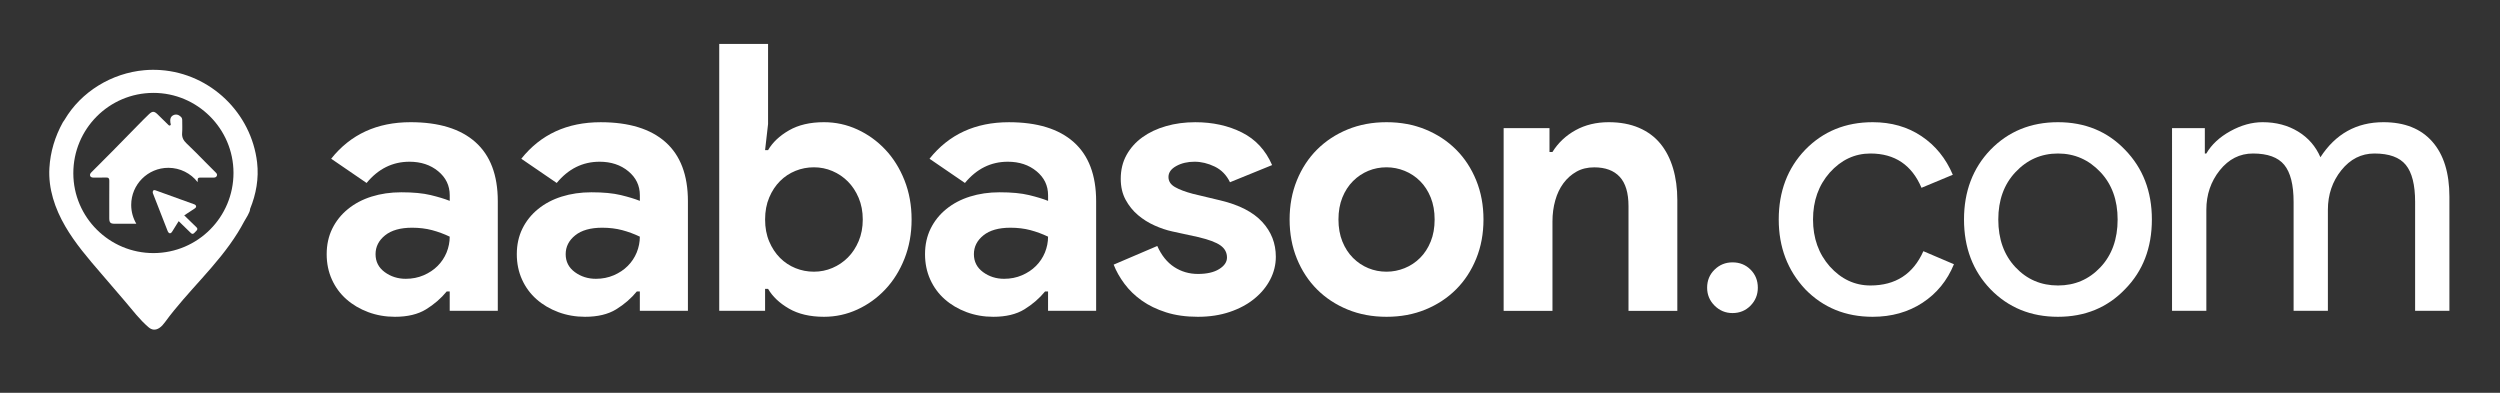
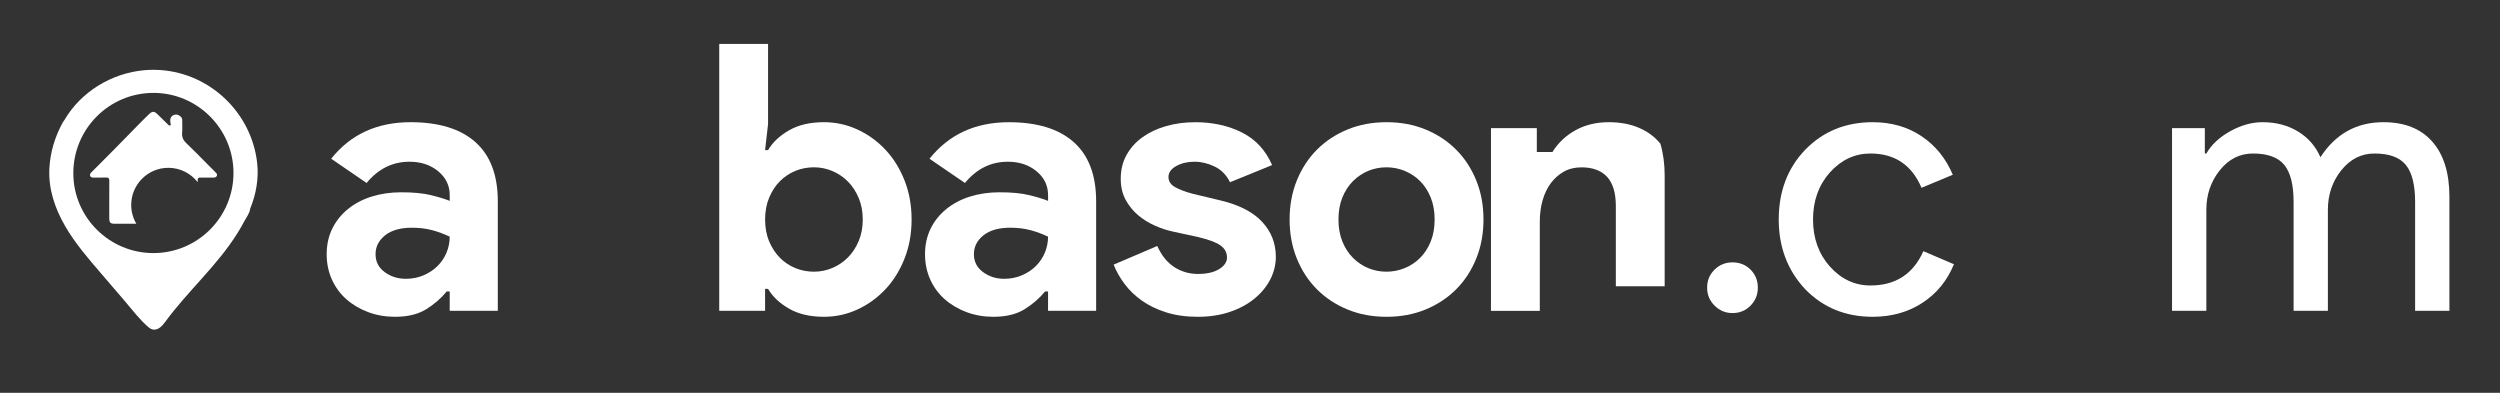
<svg xmlns="http://www.w3.org/2000/svg" id="Layer_1" x="0px" y="0px" viewBox="0 0 1107.43 174" style="enable-background:new 0 0 1107.43 174;" xml:space="preserve">
  <rect x="0" y="0" width="1107.43" height="174" fill="#333333" stroke="none" />
  <style type="text/css">	.st0{fill:#FFFFFF;}</style>
  <g>
    <path class="st0" d="M199.21,129.1h-1.32c-2.53,3.08-5.59,5.73-9.17,7.93s-8.17,3.3-13.79,3.3c-4.19,0-8.12-0.69-11.81-2.06  c-3.69-1.38-6.91-3.27-9.66-5.7c-2.75-2.42-4.9-5.34-6.44-8.75c-1.54-3.41-2.31-7.16-2.31-11.23c0-4.18,0.83-7.95,2.48-11.31  s3.96-6.25,6.94-8.67c2.97-2.42,6.47-4.27,10.49-5.53s8.39-1.9,13.13-1.9c5.28,0,9.63,0.41,13.05,1.24  c3.41,0.83,6.22,1.68,8.42,2.56V86.5c0-4.29-1.71-7.84-5.12-10.65c-3.41-2.81-7.65-4.21-12.72-4.21c-7.49,0-13.82,3.14-18.99,9.41  L146.7,70.31c8.59-10.79,20.31-16.18,35.17-16.18c12.55,0,22.13,2.95,28.73,8.83c6.61,5.89,9.91,14.61,9.91,26.17v48.55h-21.3  L199.21,129.1L199.21,129.1z M199.21,104.83c-2.53-1.21-5.15-2.17-7.84-2.89c-2.7-0.71-5.64-1.07-8.83-1.07  c-5.18,0-9.17,1.13-11.97,3.39c-2.81,2.26-4.21,5.04-4.21,8.34s1.35,5.94,4.05,7.93c2.7,1.98,5.81,2.97,9.33,2.97  c2.86,0,5.5-0.52,7.93-1.57c2.42-1.04,4.48-2.42,6.19-4.13s3.03-3.69,3.96-5.94C198.74,109.59,199.21,107.25,199.21,104.83z" />
-     <path class="st0" d="M283.43,129.1h-1.32c-2.53,3.08-5.59,5.73-9.17,7.93c-3.58,2.2-8.17,3.3-13.79,3.3  c-4.19,0-8.12-0.69-11.81-2.06c-3.69-1.38-6.91-3.27-9.66-5.7c-2.75-2.42-4.9-5.34-6.44-8.75c-1.54-3.41-2.31-7.16-2.31-11.23  c0-4.18,0.83-7.95,2.48-11.31s3.96-6.25,6.94-8.67c2.97-2.42,6.47-4.27,10.49-5.53s8.39-1.9,13.13-1.9c5.28,0,9.63,0.41,13.05,1.24  c3.41,0.83,6.22,1.68,8.42,2.56V86.5c0-4.29-1.71-7.84-5.12-10.65c-3.41-2.81-7.65-4.21-12.72-4.21c-7.49,0-13.82,3.14-18.99,9.41  l-15.69-10.73c8.59-10.79,20.31-16.18,35.17-16.18c12.55,0,22.13,2.95,28.73,8.83c6.61,5.89,9.91,14.61,9.91,26.17v48.55h-21.3  V129.1z M283.43,104.83c-2.53-1.21-5.15-2.17-7.84-2.89c-2.7-0.71-5.64-1.07-8.83-1.07c-5.18,0-9.17,1.13-11.97,3.39  c-2.81,2.26-4.21,5.04-4.21,8.34s1.35,5.94,4.05,7.93c2.7,1.98,5.81,2.97,9.33,2.97c2.86,0,5.5-0.52,7.93-1.57  c2.42-1.04,4.48-2.42,6.19-4.13s3.03-3.69,3.96-5.94C282.96,109.59,283.43,107.25,283.43,104.83z" />
    <path class="st0" d="M318.6,19.45h21.63v35.5l-1.32,11.56h1.32c1.98-3.41,5.06-6.33,9.25-8.75c4.18-2.42,9.36-3.63,15.52-3.63  c5.17,0,10.1,1.07,14.78,3.22s8.81,5.12,12.39,8.92c3.58,3.8,6.41,8.34,8.5,13.62c2.09,5.28,3.14,11.06,3.14,17.34  c0,6.27-1.05,12.06-3.14,17.34c-2.09,5.28-4.93,9.83-8.5,13.62c-3.58,3.8-7.71,6.77-12.39,8.92c-4.68,2.15-9.61,3.22-14.78,3.22  c-6.17,0-11.34-1.21-15.52-3.63c-4.19-2.42-7.27-5.34-9.25-8.75h-1.32v9.74H318.6V19.45z M360.55,120.35  c2.86,0,5.59-0.55,8.17-1.65c2.59-1.1,4.87-2.64,6.85-4.62s3.58-4.4,4.79-7.27c1.21-2.86,1.82-6.05,1.82-9.58  c0-3.52-0.61-6.71-1.82-9.58c-1.21-2.86-2.81-5.28-4.79-7.27c-1.98-1.98-4.27-3.52-6.85-4.62c-2.59-1.1-5.31-1.65-8.17-1.65  c-2.86,0-5.59,0.52-8.17,1.57c-2.59,1.05-4.87,2.56-6.85,4.54s-3.58,4.4-4.79,7.27c-1.21,2.86-1.82,6.11-1.82,9.74  s0.6,6.88,1.82,9.74c1.21,2.86,2.81,5.28,4.79,7.27c1.98,1.98,4.27,3.5,6.85,4.54C354.96,119.83,357.68,120.35,360.55,120.35z" />
    <path class="st0" d="M464.26,129.1h-1.32c-2.53,3.08-5.59,5.73-9.17,7.93c-3.58,2.2-8.17,3.3-13.79,3.3  c-4.19,0-8.12-0.69-11.81-2.06c-3.69-1.38-6.91-3.27-9.66-5.7c-2.75-2.42-4.9-5.34-6.44-8.75s-2.31-7.16-2.31-11.23  c0-4.18,0.83-7.95,2.48-11.31c1.65-3.36,3.96-6.25,6.94-8.67c2.97-2.42,6.47-4.27,10.49-5.53s8.39-1.9,13.13-1.9  c5.28,0,9.63,0.41,13.05,1.24c3.41,0.83,6.22,1.68,8.42,2.56V86.5c0-4.29-1.71-7.84-5.12-10.65c-3.41-2.81-7.65-4.21-12.72-4.21  c-7.49,0-13.82,3.14-18.99,9.41l-15.69-10.73c8.59-10.79,20.31-16.18,35.17-16.18c12.55,0,22.13,2.95,28.73,8.83  c6.61,5.89,9.91,14.61,9.91,26.17v48.55h-21.3V129.1z M464.26,104.83c-2.53-1.21-5.15-2.17-7.84-2.89  c-2.7-0.71-5.64-1.07-8.83-1.07c-5.18,0-9.17,1.13-11.97,3.39c-2.81,2.26-4.21,5.04-4.21,8.34s1.35,5.94,4.05,7.93  c2.7,1.98,5.81,2.97,9.33,2.97c2.86,0,5.5-0.52,7.93-1.57c2.42-1.04,4.48-2.42,6.19-4.13s3.03-3.69,3.96-5.94  C463.79,109.59,464.26,107.25,464.26,104.83z" />
    <path class="st0" d="M530.64,140.33c-5.28,0-9.99-0.66-14.12-1.98c-4.13-1.32-7.71-3.05-10.73-5.2c-3.03-2.15-5.59-4.62-7.68-7.43  c-2.09-2.81-3.69-5.64-4.79-8.5l19.32-8.26c1.87,4.19,4.38,7.29,7.51,9.33c3.14,2.04,6.63,3.06,10.49,3.06  c3.96,0,7.1-0.71,9.41-2.15c2.31-1.43,3.47-3.14,3.47-5.12c0-2.2-0.96-3.99-2.89-5.37c-1.93-1.38-5.26-2.61-9.99-3.72l-11.39-2.48  c-2.53-0.55-5.15-1.43-7.84-2.64c-2.7-1.21-5.15-2.75-7.35-4.62s-4.02-4.13-5.45-6.77c-1.43-2.64-2.15-5.72-2.15-9.25  c0-3.96,0.85-7.49,2.56-10.57s4.05-5.7,7.02-7.84c2.97-2.15,6.47-3.8,10.49-4.95c4.02-1.16,8.34-1.73,12.96-1.73  c7.71,0,14.59,1.51,20.64,4.54c6.05,3.03,10.51,7.84,13.38,14.45l-18.66,7.6c-1.54-3.19-3.8-5.5-6.77-6.94  c-2.97-1.43-5.95-2.15-8.92-2.15c-3.08,0-5.78,0.63-8.09,1.9c-2.31,1.27-3.47,2.89-3.47,4.87c0,1.87,0.96,3.36,2.89,4.46  c1.92,1.1,4.54,2.09,7.84,2.97l12.39,2.97c8.26,1.98,14.39,5.15,18.41,9.5c4.02,4.35,6.03,9.5,6.03,15.44  c0,3.52-0.83,6.88-2.48,10.07c-1.65,3.19-3.99,6.03-7.02,8.5c-3.03,2.48-6.66,4.43-10.9,5.86  C540.52,139.61,535.81,140.33,530.64,140.33z" />
    <path class="st0" d="M614.2,54.13c6.28,0,12.03,1.07,17.26,3.22s9.74,5.12,13.54,8.92s6.77,8.34,8.92,13.62s3.22,11.06,3.22,17.34  c0,6.27-1.07,12.06-3.22,17.34c-2.15,5.28-5.12,9.83-8.92,13.62c-3.8,3.8-8.31,6.77-13.54,8.92s-10.98,3.22-17.26,3.22  s-12.03-1.07-17.26-3.22s-9.74-5.12-13.54-8.92s-6.77-8.34-8.92-13.62c-2.15-5.28-3.22-11.06-3.22-17.34  c0-6.28,1.07-12.06,3.22-17.34c2.15-5.28,5.12-9.83,8.92-13.62c3.8-3.8,8.31-6.77,13.54-8.92S607.92,54.13,614.2,54.13z   M614.2,120.35c2.75,0,5.42-0.52,8.01-1.57c2.59-1.04,4.87-2.56,6.85-4.54s3.55-4.4,4.71-7.27c1.16-2.86,1.73-6.11,1.73-9.74  s-0.58-6.88-1.73-9.74c-1.16-2.86-2.72-5.28-4.71-7.27c-1.98-1.98-4.27-3.49-6.85-4.54c-2.59-1.04-5.26-1.57-8.01-1.57  c-2.86,0-5.56,0.52-8.09,1.57s-4.79,2.56-6.77,4.54c-1.98,1.98-3.55,4.4-4.71,7.27c-1.16,2.86-1.73,6.11-1.73,9.74  s0.58,6.88,1.73,9.74c1.16,2.86,2.72,5.28,4.71,7.27c1.98,1.98,4.24,3.5,6.77,4.54C608.64,119.83,611.33,120.35,614.2,120.35z" />
-     <path class="st0" d="M686.36,67.34h1.32c2.53-4.07,5.95-7.29,10.24-9.66s9.19-3.55,14.7-3.55c5.06,0,9.52,0.83,13.38,2.48  c3.85,1.65,7.02,3.99,9.5,7.02s4.35,6.66,5.61,10.9c1.26,4.24,1.9,8.95,1.9,14.12v49.05h-21.63V91.3c0-5.83-1.29-10.16-3.88-12.96  c-2.59-2.81-6.36-4.21-11.31-4.21c-2.97,0-5.59,0.63-7.84,1.9c-2.26,1.27-4.18,2.97-5.78,5.12c-1.6,2.15-2.81,4.68-3.63,7.6  c-0.83,2.92-1.24,6.03-1.24,9.33v39.63h-21.63V56.77h20.31v10.57H686.36z" />
+     <path class="st0" d="M686.36,67.34h1.32c2.53-4.07,5.95-7.29,10.24-9.66s9.19-3.55,14.7-3.55c5.06,0,9.52,0.83,13.38,2.48  c3.85,1.65,7.02,3.99,9.5,7.02c1.26,4.24,1.9,8.95,1.9,14.12v49.05h-21.63V91.3c0-5.83-1.29-10.16-3.88-12.96  c-2.59-2.81-6.36-4.21-11.31-4.21c-2.97,0-5.59,0.63-7.84,1.9c-2.26,1.27-4.18,2.97-5.78,5.12c-1.6,2.15-2.81,4.68-3.63,7.6  c-0.83,2.92-1.24,6.03-1.24,9.33v39.63h-21.63V56.77h20.31v10.57H686.36z" />
    <path class="st0" d="M778.67,127.45c0,3.08-1.07,5.73-3.22,7.93c-2.15,2.2-4.82,3.3-8.01,3.3c-3.08,0-5.73-1.1-7.93-3.3  s-3.3-4.84-3.3-7.93c0-3.19,1.1-5.86,3.3-8.01s4.84-3.22,7.93-3.22c3.19,0,5.86,1.07,8.01,3.22  C777.6,121.59,778.67,124.26,778.67,127.45z" />
    <path class="st0" d="M829.54,140.33c-12,0-21.96-4.07-29.89-12.22c-7.82-8.37-11.72-18.66-11.72-30.88  c0-12.44,3.91-22.73,11.72-30.88c7.93-8.15,17.89-12.22,29.89-12.22c8.26,0,15.47,2.06,21.63,6.19  c6.17,4.13,10.79,9.83,13.87,17.09l-13.87,5.78C846.88,73.07,839.33,68,828.55,68c-6.94,0-12.94,2.81-18,8.42  c-4.95,5.61-7.43,12.55-7.43,20.81s2.48,15.19,7.43,20.81c5.06,5.61,11.06,8.42,18,8.42c11.12,0,18.93-5.06,23.45-15.19l13.54,5.78  c-2.97,7.27-7.63,12.96-13.95,17.09C845.25,138.27,837.9,140.33,829.54,140.33z" />
-     <path class="st0" d="M870,97.23c0-12.44,3.91-22.73,11.72-30.88c7.93-8.15,17.89-12.22,29.89-12.22s21.91,4.07,29.72,12.22  c7.93,8.15,11.89,18.44,11.89,30.88c0,12.55-3.96,22.85-11.89,30.88c-7.82,8.15-17.73,12.22-29.72,12.22  c-12,0-21.96-4.07-29.89-12.22C873.9,119.97,870,109.67,870,97.23z M885.19,97.23c0,8.7,2.53,15.74,7.6,21.14  c5.06,5.4,11.34,8.09,18.83,8.09s13.76-2.7,18.83-8.09c5.06-5.39,7.6-12.44,7.6-21.14c0-8.59-2.53-15.58-7.6-20.97  C925.27,70.76,919,68,911.62,68s-13.65,2.75-18.83,8.26C887.72,81.65,885.19,88.64,885.19,97.23z" />
    <path class="st0" d="M977.34,137.69h-15.19V56.77h14.53V68h0.66c2.31-3.96,5.86-7.27,10.65-9.91s9.55-3.96,14.29-3.96  c5.94,0,11.17,1.38,15.69,4.13c4.51,2.75,7.82,6.55,9.91,11.39c6.71-10.35,16.02-15.52,27.91-15.52c9.36,0,16.57,2.86,21.63,8.59  s7.6,13.87,7.6,24.44v50.53h-15.19V89.47c0-7.6-1.38-13.07-4.13-16.43s-7.38-5.04-13.87-5.04c-5.84,0-10.73,2.48-14.7,7.43  c-3.96,4.95-5.94,10.79-5.94,17.5v44.75H1016V89.47c0-7.6-1.38-13.07-4.13-16.43S1004.49,68,998,68c-5.84,0-10.73,2.48-14.7,7.43  c-3.96,4.95-5.95,10.79-5.95,17.5v44.76H977.34z" />
  </g>
  <g>
    <path class="st0" d="M82.63,63.52c-1.41-1.32-2.12-2.71-1.95-4.67c0.15-1.81,0.02-3.65,0.04-5.48c0.01-0.62-0.1-1.16-0.57-1.61  c-0.98-0.95-2.15-1.32-3.37-0.73c-1.36,0.66-1.48,1.98-1.3,3.32c0.06,0.43,0.4,0.93-0.09,1.21c-0.46,0.26-0.83-0.26-1.1-0.52  c-1.54-1.45-3.01-2.99-4.54-4.45c-1.46-1.4-2.27-1.41-3.77,0.01c-1.61,1.52-3.15,3.11-4.71,4.69c-3.83,3.89-7.63,7.81-11.46,11.69  c-2.98,3.02-6.01,6.01-9,9.02c-0.52,0.52-1.17,1.07-0.87,1.89c0.32,0.86,1.16,0.77,1.91,0.77c1.73-0.01,3.46,0.04,5.19-0.02  c1.04-0.03,1.39,0.39,1.38,1.4c-0.04,2.81-0.01,5.63-0.02,8.45c0,2.72-0.01,5.43,0,8.15c0.01,1.97,0.49,2.47,2.42,2.48  c3.19,0.01,6.38,0.01,9.57,0c-1.44-2.44-2.27-5.29-2.27-8.33c0-9.09,7.37-16.45,16.45-16.45c5.27,0,9.97,2.48,12.98,6.34  c0-2.02,0.01-2.02,1.97-2.02c1.68,0,3.36-0.01,5.04,0.01c0.64,0.01,1.19-0.12,1.48-0.74c0.31-0.67-0.08-1.12-0.51-1.55  c-1.57-1.57-3.14-3.14-4.71-4.72C88.09,68.92,85.44,66.14,82.63,63.52z" />
-     <path class="st0" d="M85.62,99.31c-1.32-1.29-2.65-2.58-4.01-3.9c0.36-0.24,0.67-0.45,0.98-0.65c1.24-0.81,2.48-1.62,3.71-2.44  c0.82-0.55,0.75-1.35-0.14-1.77c-0.13-0.06-0.26-0.11-0.4-0.15c-1.88-0.68-3.76-1.35-5.63-2.03c-3.72-1.34-7.44-2.68-11.16-4.03  c-0.43-0.16-0.91-0.23-1.17,0.18c-0.17,0.27-0.2,0.74-0.09,1.04c1.56,4.06,3.15,8.1,4.74,12.14c0.62,1.58,1.22,3.16,1.85,4.73  c0.35,0.88,1.02,1.16,1.59,0.65c0.17-0.15,0.29-0.36,0.42-0.55c0.93-1.5,1.86-3,2.82-4.54c0.09,0.06,0.13,0.08,0.17,0.12  c1.75,1.7,3.5,3.41,5.25,5.11c0.52,0.5,0.97,0.5,1.48,0c0.34-0.34,0.68-0.68,1.01-1.03c0.52-0.54,0.51-1.01-0.02-1.53  C86.55,100.2,86.08,99.76,85.62,99.31z" />
    <path class="st0" d="M113.89,71.96c-2.56-21.94-20.63-39.33-42.69-40.92c-2.42-0.17-4.86-0.16-7.28,0.06  c-14.39,1.27-27.99,9.48-35.33,21.98c-0.25,0.36-0.53,0.7-0.74,1.08c-3.49,6.32-5.56,13.07-5.97,20.3  c-0.53,9.12,2.44,17.89,7,25.74c4.4,7.58,10.16,14.26,15.88,20.9c3.57,4.14,7.13,8.27,10.67,12.44c3.32,3.91,6.45,8.06,10.36,11.41  c1.47,1.26,3.03,1.44,4.74,0.36c1.06-0.67,1.88-1.67,2.62-2.68c10.04-13.75,23.15-25.02,32.18-39.58c1-1.62,1.95-3.26,2.84-4.95  c0.73-1.38,2.62-3.99,2.62-5.57C113.47,86.01,114.71,78.98,113.89,71.96z M68.05,112.11c-19.57,0.05-35.55-15.83-35.57-35.35  C32.46,57.11,48.3,41.19,67.92,41.15c19.52-0.04,35.5,15.9,35.51,35.42C103.44,96.17,87.62,112.05,68.05,112.11z" />
  </g>
</svg>